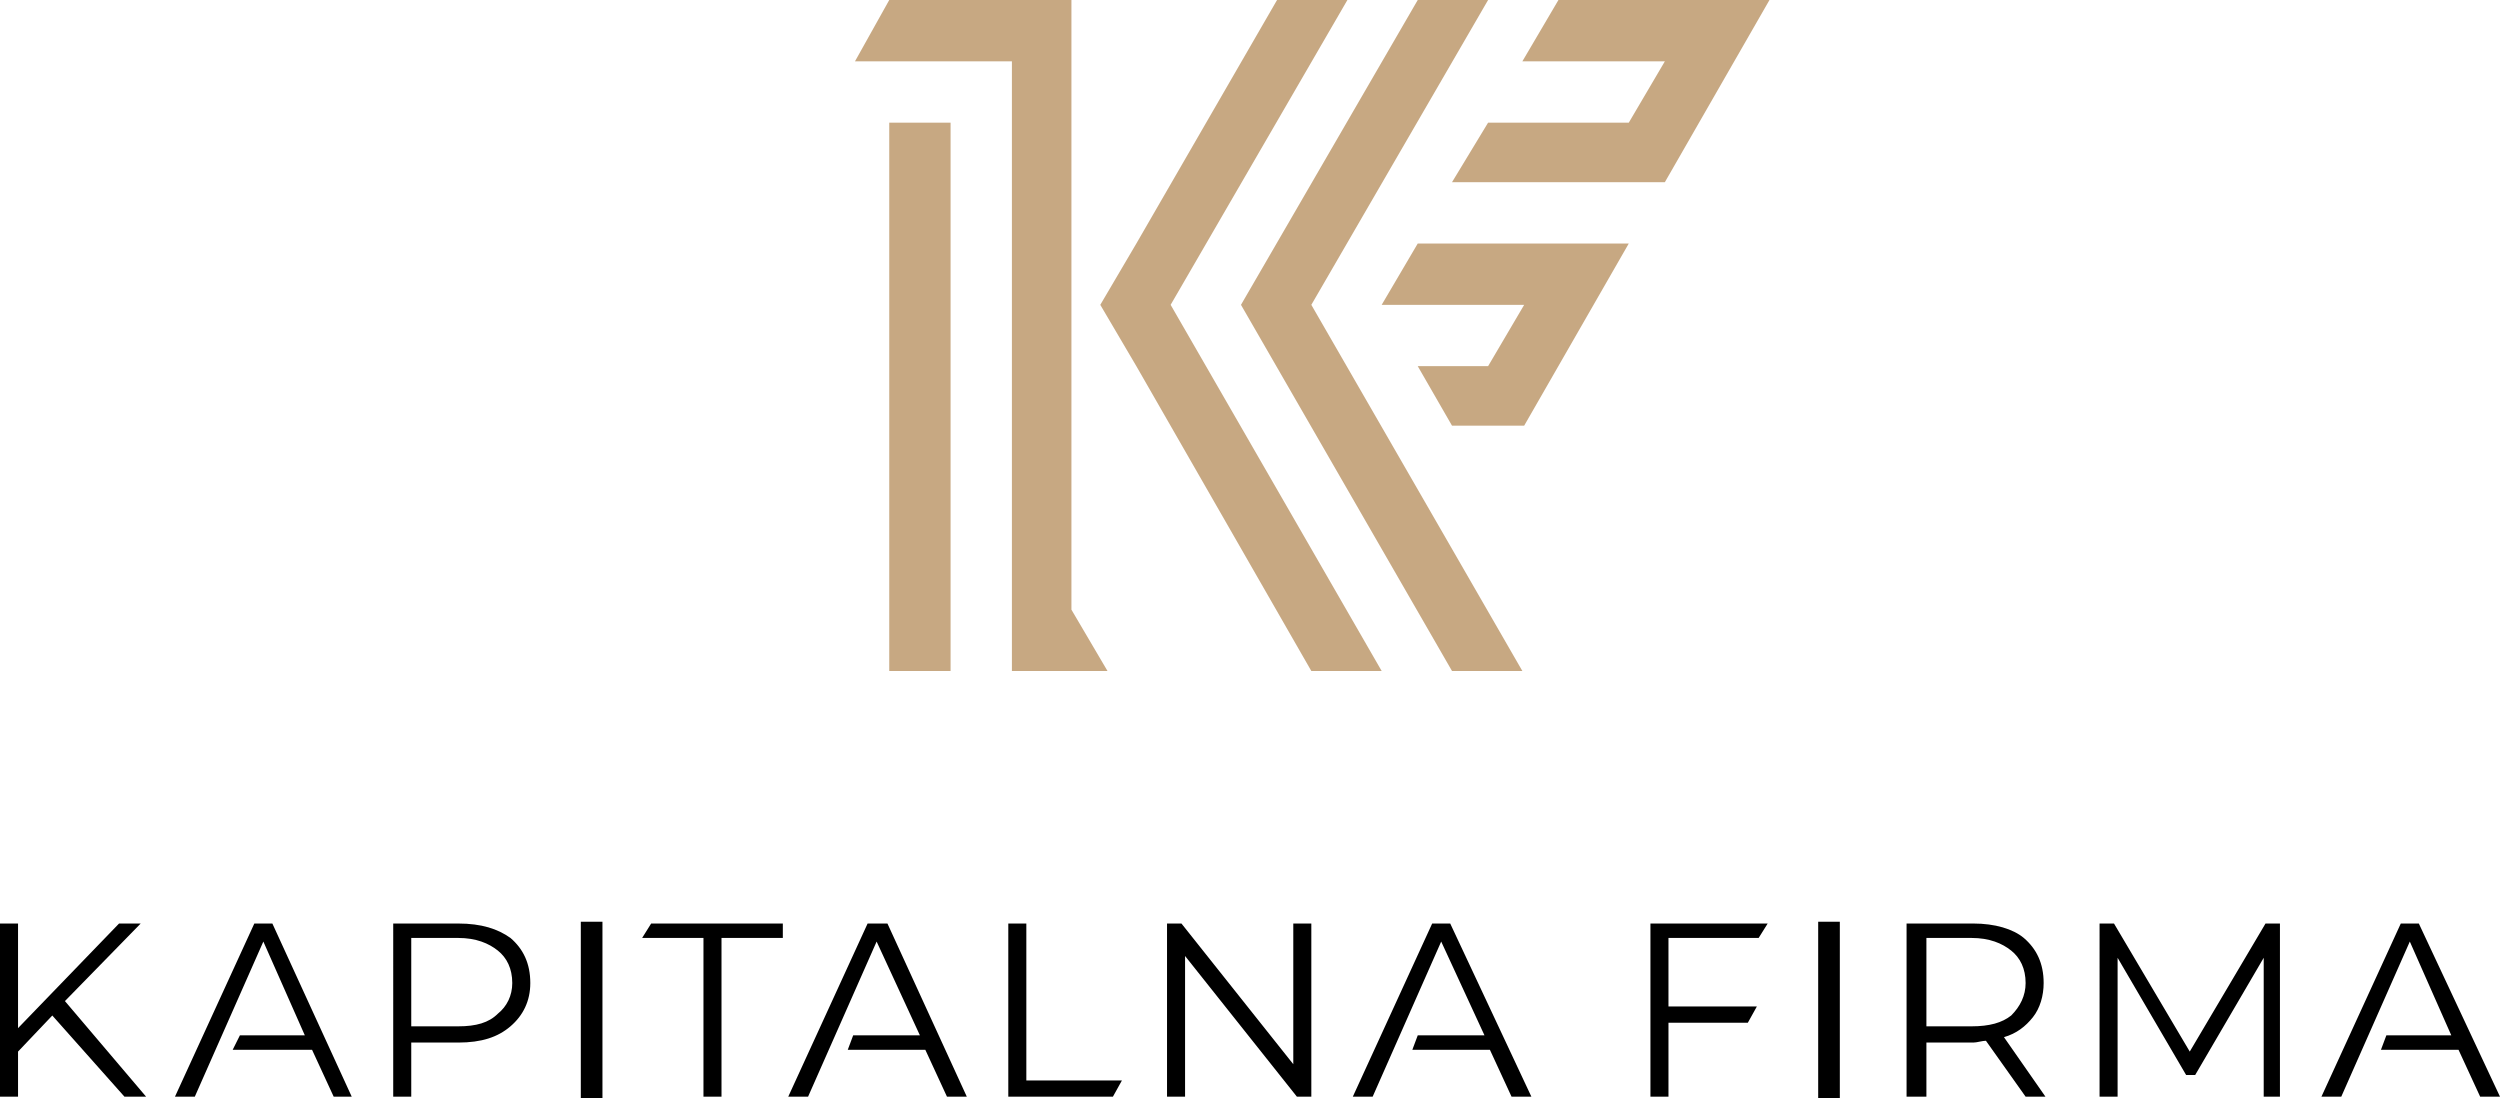
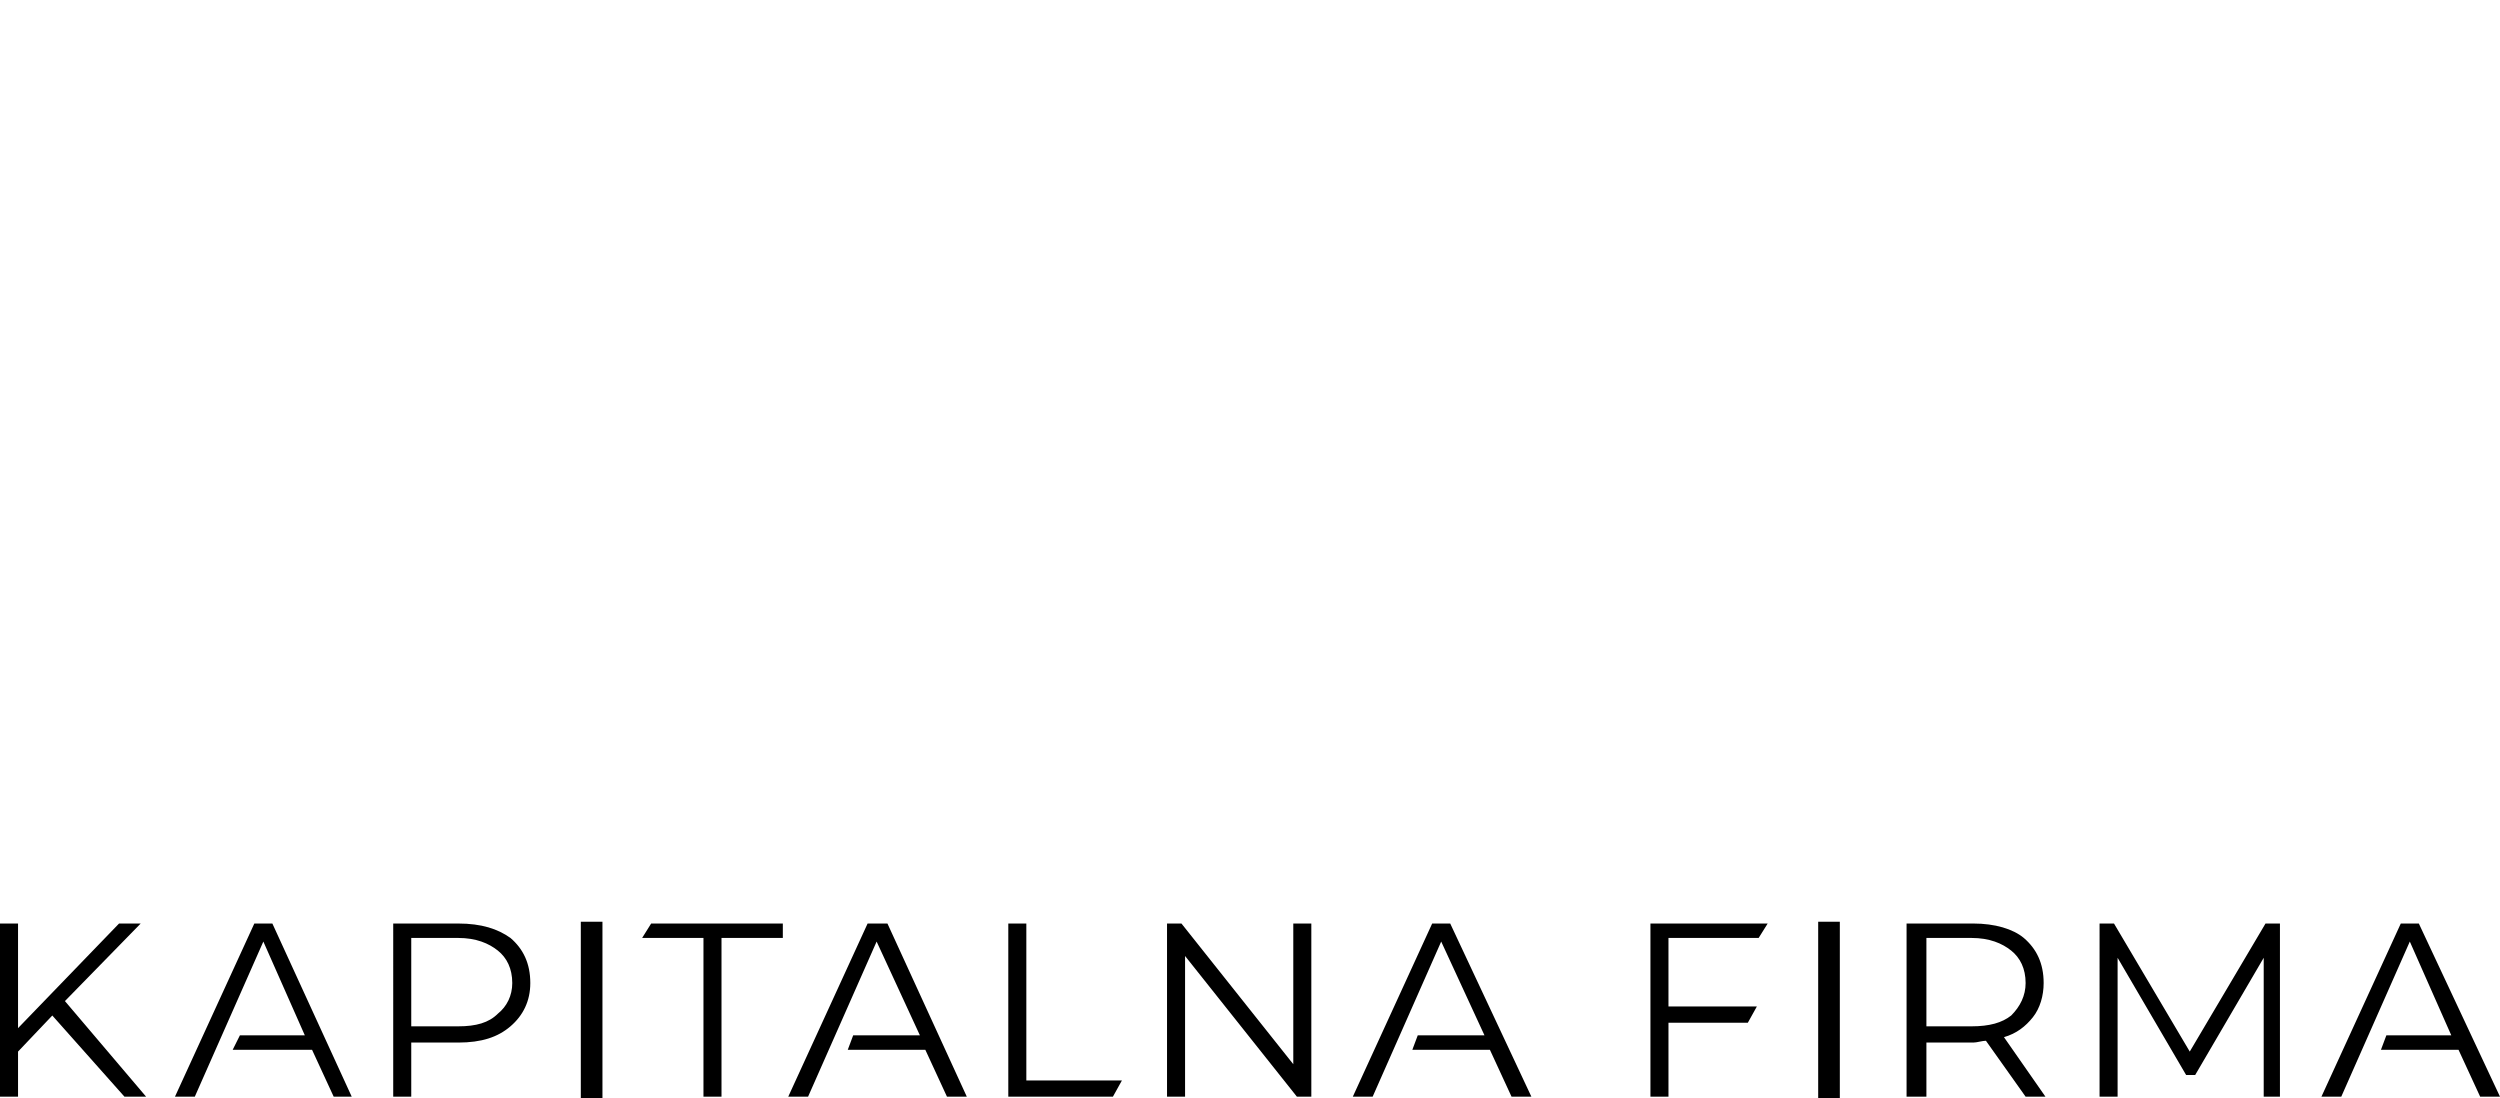
<svg xmlns="http://www.w3.org/2000/svg" viewBox="0 0 166.32 73.08">
-   <path style="fill:#c7a882" d="m103.68 0-2.4 4.08h9.48l-2.4 4.08H99l-2.4 3.96h14.16L117.72 0h-14.04z" />
-   <path style="fill:#c7a882" d="M99 0h-4.68L82.56 20.28 96.6 44.64h4.68L87.24 20.28 99 0z" />
-   <path style="fill:#c7a882" d="M91.92 20.28h9.48L99 24.36h-4.68l2.28 3.96h4.8l6.96-12.12H94.32l-2.4 4.08zM71.28 0H59.16l-2.28 4.08h10.44v40.56h6.36l-2.4-4.08V0z" />
-   <path style="fill:#c7a882" d="M59.16 44.64h4.08V8.16h-4.08v36.48zM89.64 0h-4.68L75.6 16.2l-2.4 4.08 2.4 4.08 11.64 20.28h4.68L77.88 20.28 89.64 0z" />
  <path d="m3.48 67.56-2.28 2.4v3H0V61.44h1.2v6.96l6.72-6.96h1.44L4.32 66.6l5.4 6.36H8.28l-4.8-5.4zM12.96 72.96h-1.32l5.28-11.52h1.2l5.28 11.52h-1.2l-1.44-3.12h-5.28l.48-.96h4.32l-2.76-6.24-4.56 10.32zM53.76 72.96h-1.32l5.28-11.52h1.32l5.28 11.52H63l-1.44-3.12H56.4l.36-.96h4.44l-2.88-6.24-4.56 10.32zM91.32 72.96H90l5.28-11.52h1.2l5.4 11.52h-1.32l-1.44-3.12h-5.16l.36-.96h4.44l-2.88-6.24-4.56 10.32zM155.76 72.96h-1.32l5.28-11.52h1.2l5.4 11.52H165l-1.44-3.12h-5.16l.36-.96h4.32l-2.76-6.24-4.56 10.32zM33.12 67.44c.6-.48.96-1.2.96-2.04 0-.96-.36-1.68-.96-2.16-.6-.48-1.44-.84-2.64-.84h-3.12v5.88h3.12c1.2 0 2.04-.24 2.64-.84Zm.84-5.04c.84.72 1.32 1.68 1.32 3 0 1.2-.48 2.16-1.32 2.88-.84.72-1.92 1.08-3.48 1.08h-3.12v3.6h-1.2V61.44h4.32c1.56 0 2.64.36 3.48.96ZM38.64 61.32h1.44v11.76h-1.44zM87.24 61.44v11.52h-.96l-7.44-9.36v9.36h-1.2V61.44h.96l7.44 9.36v-9.36h1.2zM120.96 61.32h1.44v11.76h-1.44zM133.8 67.56c.6-.6.96-1.32.96-2.16 0-.96-.36-1.68-.96-2.16-.6-.48-1.44-.84-2.64-.84h-3v5.88h3c1.2 0 2.04-.24 2.64-.72Zm.96 5.4-2.64-3.72c-.24 0-.6.12-.84.12h-3.12v3.6h-1.32V61.44h4.44c1.44 0 2.64.36 3.36.96.84.72 1.32 1.68 1.32 3 0 .84-.24 1.68-.72 2.28-.48.6-1.08 1.08-1.92 1.32l2.76 3.96h-1.32ZM151.68 61.44v11.52h-1.08v-9.24l-4.56 7.8h-.6l-4.56-7.8v9.24h-1.2V61.44h.96l5.04 8.52 5.04-8.52h.96zM74.64 71.88h-6.36V61.44h-1.2v11.52h6.96l.6-1.08zM43.32 61.44l-.6.96h4.08v10.56H48V62.4h4.08v-.96h-8.76zM116.88 66.96H111V62.4h6l.6-.96h-7.8v11.52h1.2v-4.92h5.28l.6-1.08z" />
</svg>